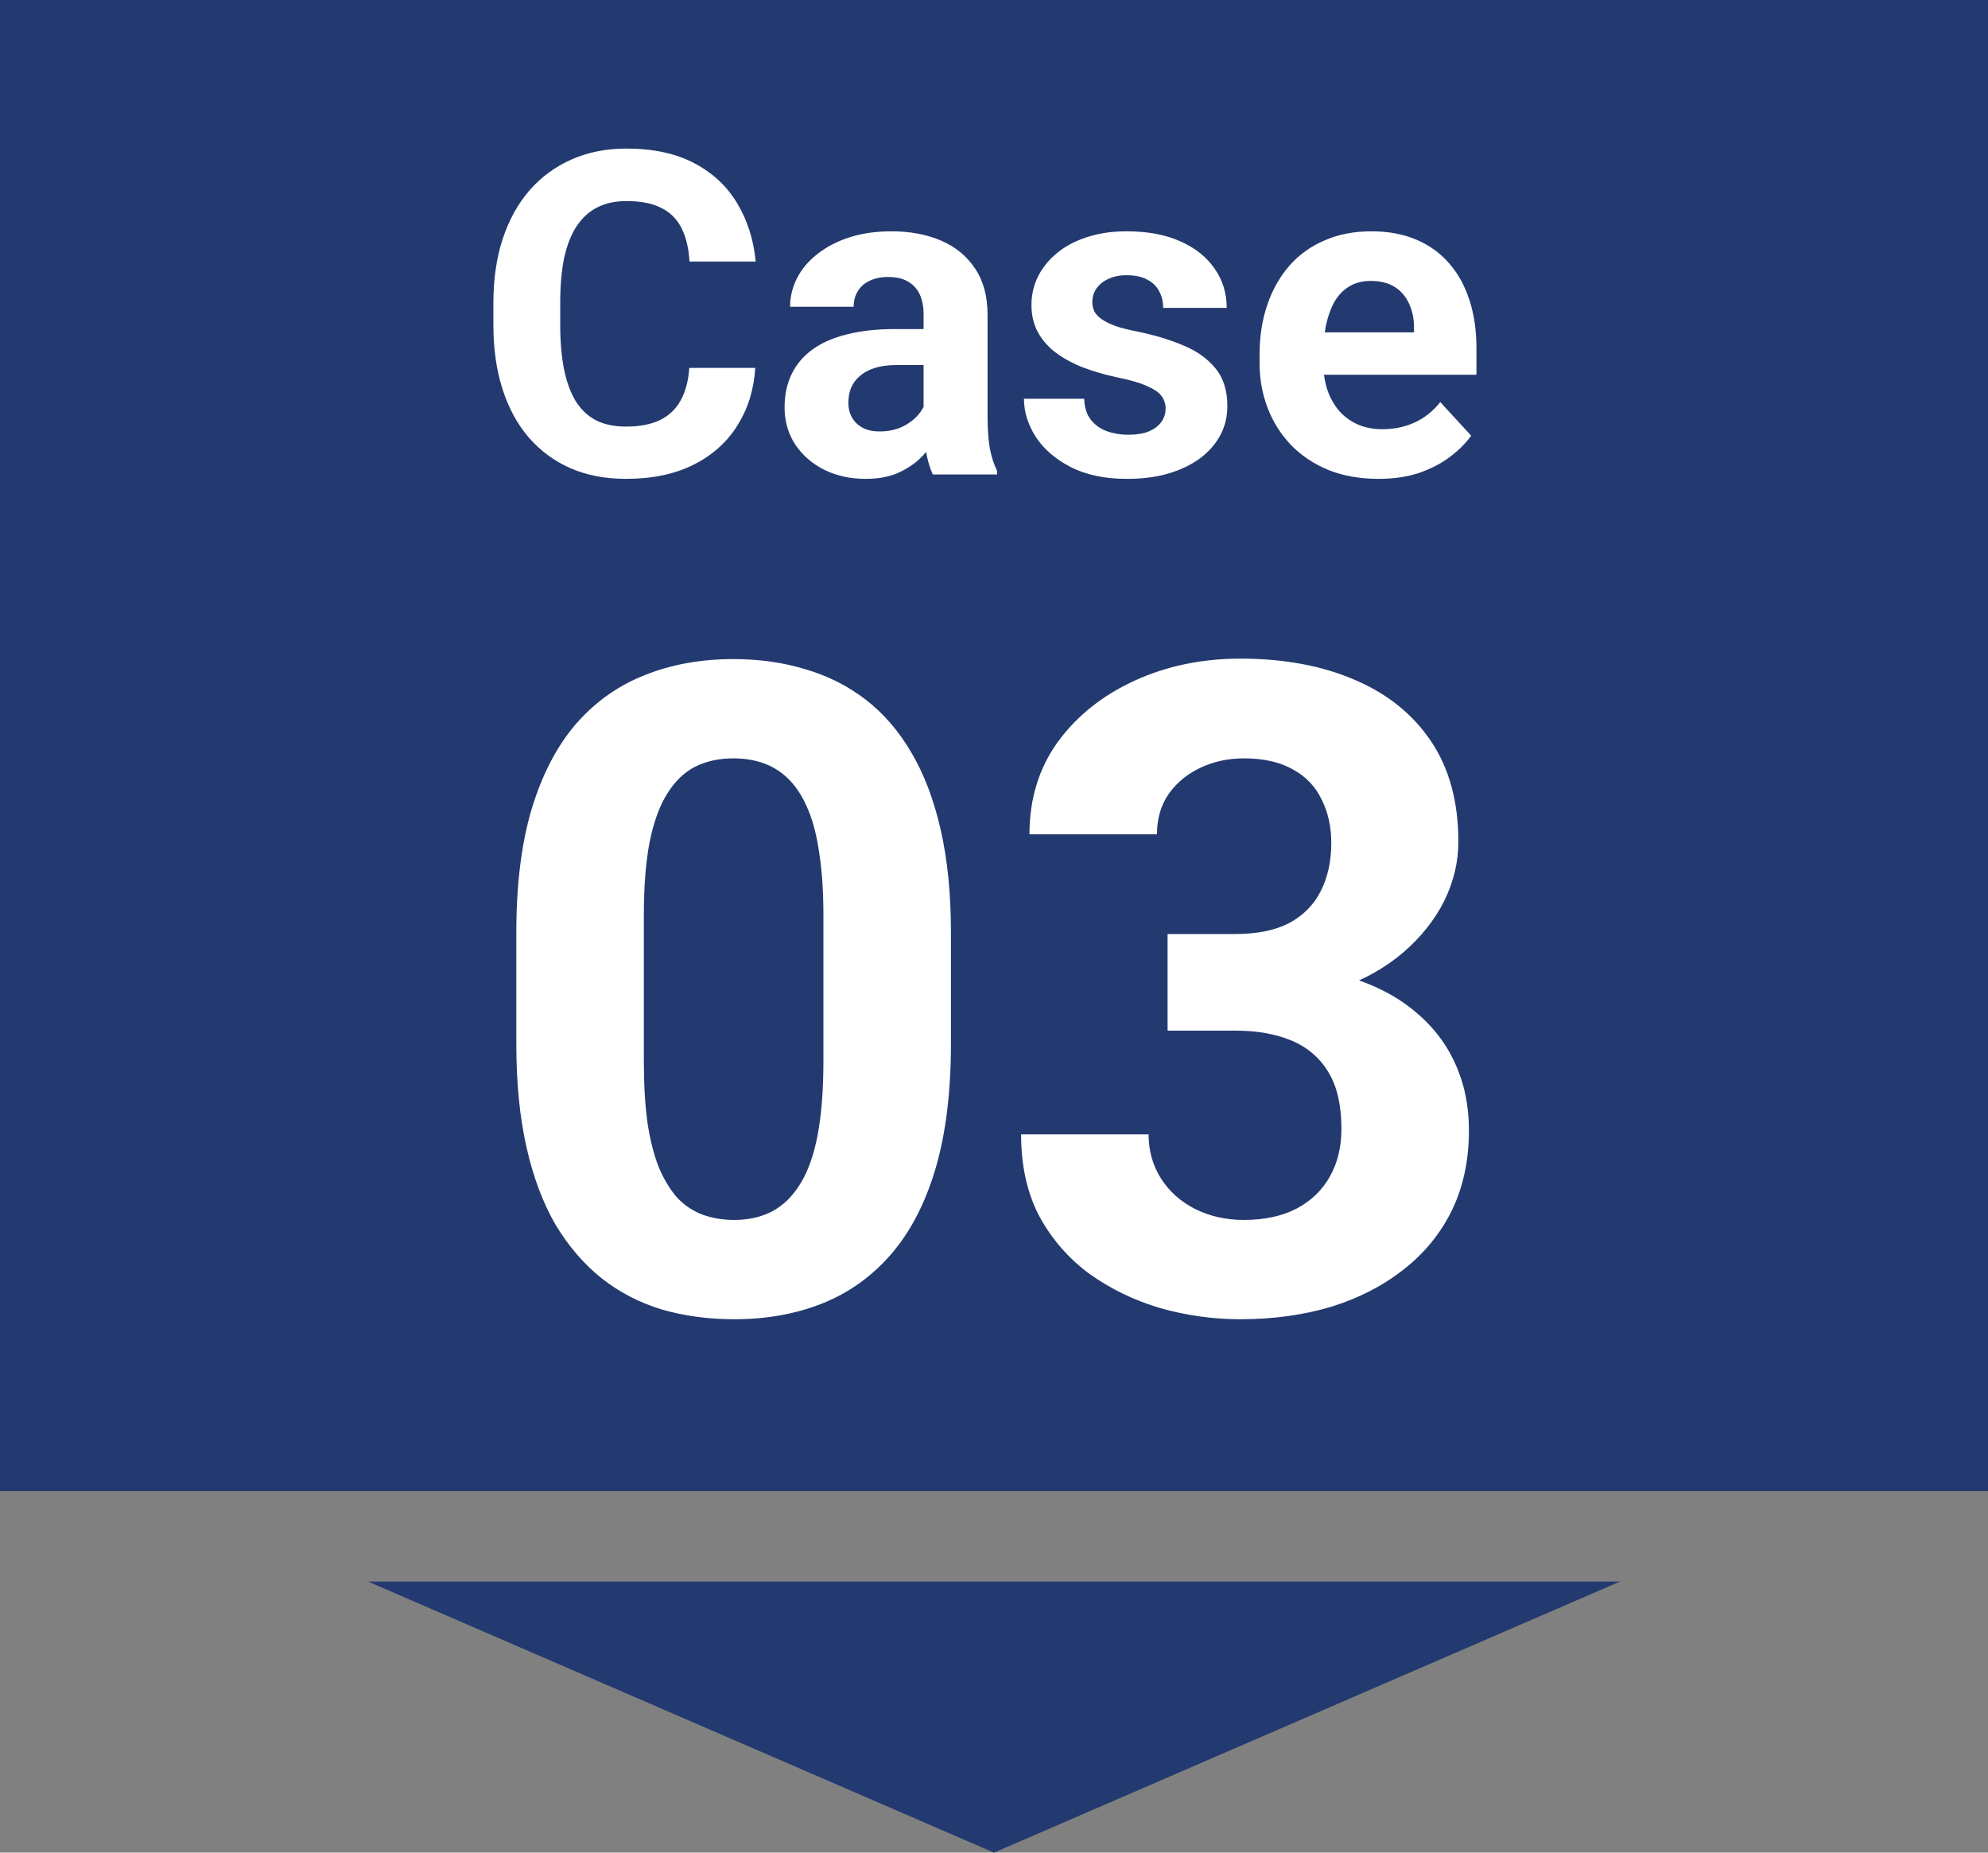
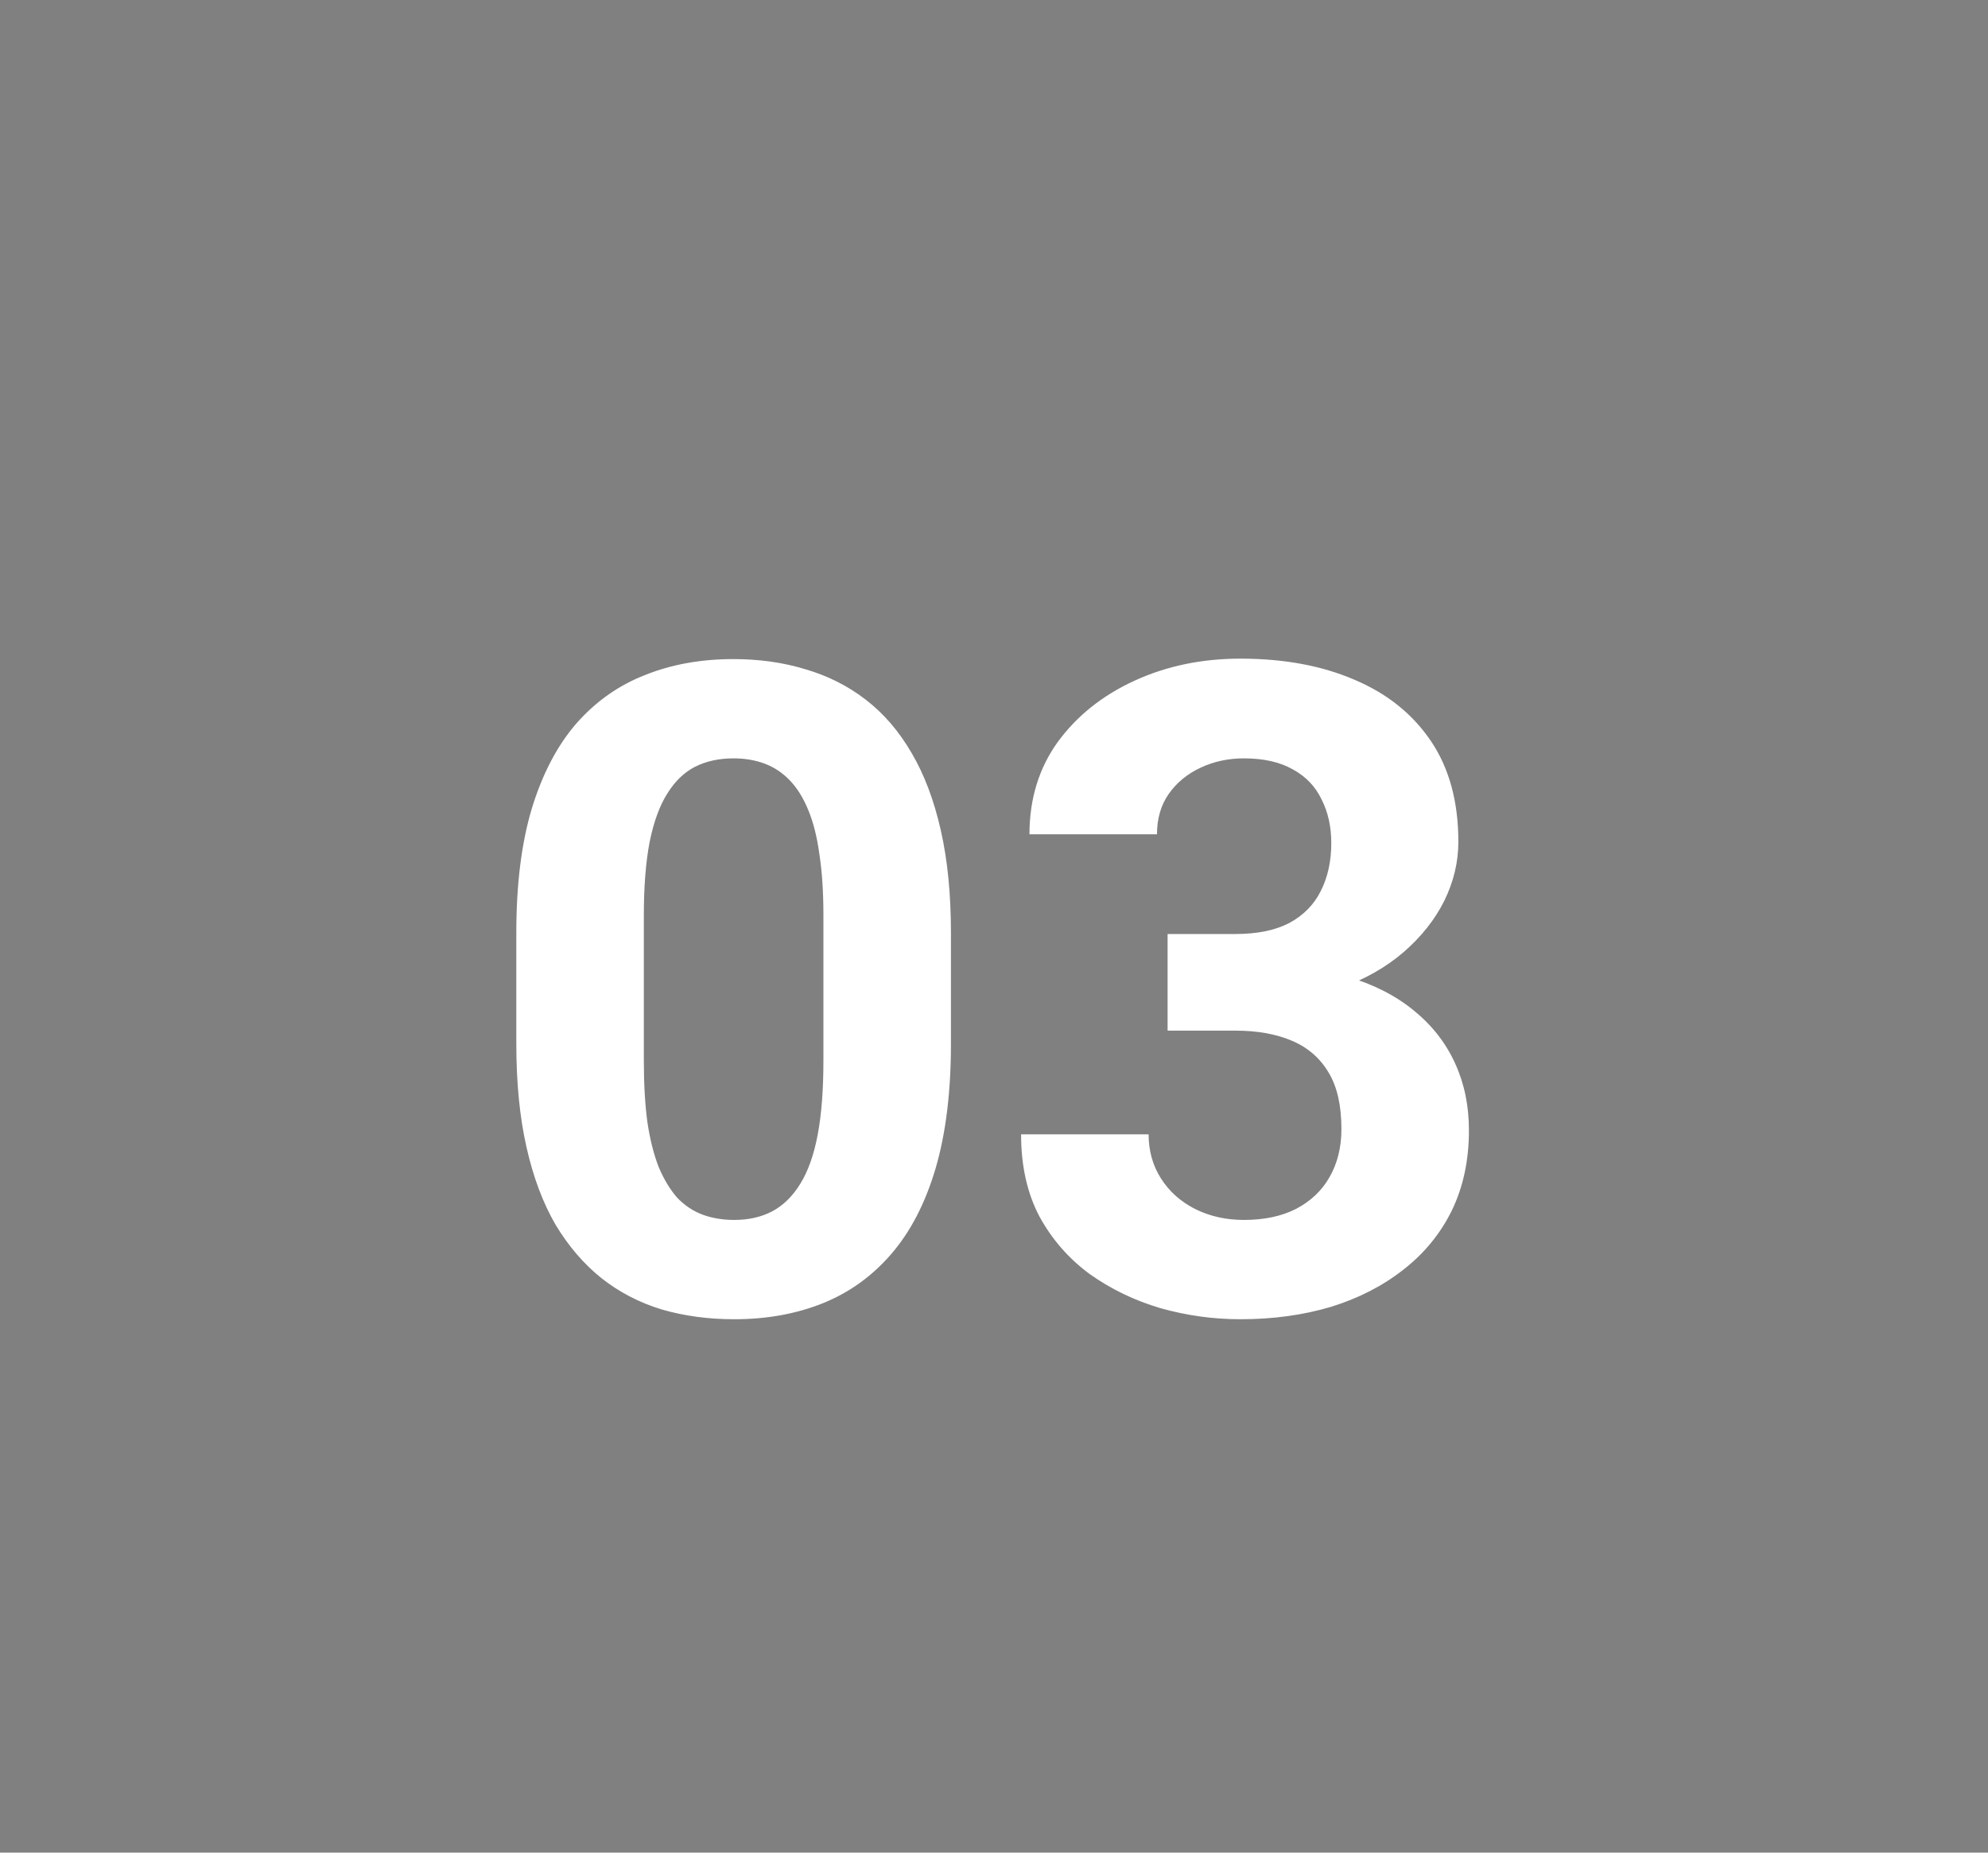
<svg xmlns="http://www.w3.org/2000/svg" width="88" height="82" viewBox="0 0 88 82" fill="none">
  <rect x="0" y="0" width="88" height="82" fill="#808080" stroke="none" />
-   <path d="M44 82L16.287 70L71.713 70L44 82Z" fill="#233A70" />
-   <rect width="88" height="66" fill="#233A70" />
-   <path d="M30.512 16.283H33.432C33.373 17.24 33.109 18.09 32.641 18.832C32.178 19.574 31.531 20.154 30.697 20.57C29.87 20.987 28.874 21.195 27.709 21.195C26.797 21.195 25.98 21.039 25.258 20.727C24.535 20.408 23.917 19.952 23.402 19.359C22.895 18.767 22.507 18.051 22.24 17.211C21.973 16.371 21.84 15.43 21.84 14.389V13.402C21.84 12.361 21.977 11.42 22.25 10.58C22.53 9.734 22.927 9.014 23.441 8.422C23.962 7.829 24.584 7.374 25.307 7.055C26.029 6.736 26.837 6.576 27.729 6.576C28.913 6.576 29.913 6.791 30.727 7.221C31.547 7.65 32.182 8.243 32.631 8.998C33.087 9.753 33.36 10.613 33.451 11.576H30.521C30.489 11.003 30.375 10.518 30.18 10.121C29.984 9.717 29.688 9.415 29.291 9.213C28.9 9.005 28.38 8.9 27.729 8.9C27.24 8.9 26.814 8.992 26.449 9.174C26.085 9.356 25.779 9.633 25.531 10.004C25.284 10.375 25.098 10.844 24.975 11.41C24.857 11.97 24.799 12.628 24.799 13.383V14.389C24.799 15.124 24.854 15.772 24.965 16.332C25.076 16.885 25.245 17.354 25.473 17.738C25.707 18.116 26.006 18.402 26.371 18.598C26.742 18.787 27.188 18.881 27.709 18.881C28.321 18.881 28.826 18.783 29.223 18.588C29.62 18.393 29.922 18.103 30.131 17.719C30.346 17.335 30.473 16.856 30.512 16.283ZM40.883 18.617V13.91C40.883 13.572 40.828 13.282 40.717 13.041C40.606 12.794 40.434 12.602 40.199 12.465C39.971 12.328 39.675 12.26 39.31 12.26C38.998 12.26 38.728 12.315 38.5 12.426C38.272 12.53 38.096 12.683 37.973 12.885C37.849 13.08 37.787 13.311 37.787 13.578H34.975C34.975 13.129 35.079 12.703 35.287 12.299C35.495 11.895 35.798 11.54 36.195 11.234C36.592 10.922 37.065 10.678 37.611 10.502C38.165 10.326 38.783 10.238 39.467 10.238C40.287 10.238 41.016 10.375 41.654 10.648C42.292 10.922 42.794 11.332 43.158 11.879C43.529 12.426 43.715 13.109 43.715 13.93V18.451C43.715 19.031 43.751 19.506 43.822 19.877C43.894 20.241 43.998 20.561 44.135 20.834V21H41.293C41.156 20.713 41.052 20.355 40.98 19.926C40.915 19.49 40.883 19.053 40.883 18.617ZM41.254 14.565L41.273 16.156H39.701C39.33 16.156 39.008 16.199 38.734 16.283C38.461 16.368 38.236 16.488 38.06 16.645C37.885 16.794 37.755 16.97 37.67 17.172C37.592 17.374 37.553 17.595 37.553 17.836C37.553 18.077 37.608 18.295 37.719 18.49C37.829 18.679 37.989 18.829 38.197 18.939C38.406 19.044 38.65 19.096 38.93 19.096C39.353 19.096 39.721 19.011 40.033 18.842C40.346 18.672 40.587 18.464 40.756 18.217C40.932 17.969 41.023 17.735 41.029 17.514L41.772 18.705C41.667 18.972 41.524 19.249 41.342 19.535C41.166 19.822 40.941 20.092 40.668 20.346C40.395 20.593 40.066 20.798 39.682 20.961C39.297 21.117 38.842 21.195 38.315 21.195C37.644 21.195 37.035 21.062 36.488 20.795C35.948 20.521 35.518 20.147 35.199 19.672C34.887 19.19 34.73 18.643 34.73 18.031C34.73 17.478 34.835 16.986 35.043 16.557C35.251 16.127 35.557 15.766 35.961 15.473C36.371 15.173 36.882 14.949 37.494 14.799C38.106 14.643 38.816 14.565 39.623 14.565H41.254ZM51.596 18.08C51.596 17.878 51.537 17.696 51.42 17.533C51.303 17.37 51.085 17.221 50.766 17.084C50.453 16.941 50.001 16.811 49.408 16.693C48.874 16.576 48.376 16.43 47.914 16.254C47.458 16.072 47.061 15.854 46.723 15.6C46.391 15.346 46.13 15.046 45.941 14.701C45.753 14.35 45.658 13.949 45.658 13.5C45.658 13.057 45.753 12.641 45.941 12.25C46.137 11.859 46.413 11.514 46.772 11.215C47.136 10.909 47.579 10.671 48.1 10.502C48.627 10.326 49.219 10.238 49.877 10.238C50.795 10.238 51.583 10.385 52.24 10.678C52.904 10.971 53.412 11.374 53.764 11.889C54.122 12.396 54.301 12.976 54.301 13.627H51.488C51.488 13.354 51.43 13.109 51.312 12.895C51.202 12.673 51.026 12.501 50.785 12.377C50.551 12.247 50.245 12.182 49.867 12.182C49.555 12.182 49.285 12.237 49.057 12.348C48.829 12.452 48.653 12.595 48.529 12.777C48.412 12.953 48.353 13.148 48.353 13.363C48.353 13.526 48.386 13.672 48.451 13.803C48.523 13.926 48.637 14.04 48.793 14.145C48.949 14.249 49.151 14.346 49.398 14.438C49.652 14.522 49.965 14.6 50.336 14.672C51.098 14.828 51.778 15.033 52.377 15.287C52.976 15.534 53.451 15.873 53.803 16.303C54.154 16.726 54.33 17.283 54.33 17.973C54.33 18.441 54.226 18.871 54.018 19.262C53.809 19.652 53.51 19.994 53.119 20.287C52.728 20.574 52.26 20.798 51.713 20.961C51.172 21.117 50.564 21.195 49.887 21.195C48.904 21.195 48.07 21.02 47.387 20.668C46.71 20.316 46.195 19.87 45.844 19.33C45.499 18.783 45.326 18.223 45.326 17.65H47.992C48.005 18.035 48.103 18.344 48.285 18.578C48.474 18.812 48.712 18.982 48.998 19.086C49.291 19.19 49.607 19.242 49.945 19.242C50.31 19.242 50.613 19.193 50.853 19.096C51.094 18.991 51.277 18.855 51.4 18.686C51.531 18.51 51.596 18.308 51.596 18.08ZM61.02 21.195C60.199 21.195 59.464 21.065 58.812 20.805C58.161 20.538 57.608 20.17 57.152 19.701C56.703 19.232 56.358 18.689 56.117 18.07C55.876 17.445 55.756 16.781 55.756 16.078V15.688C55.756 14.887 55.87 14.154 56.098 13.49C56.325 12.826 56.651 12.25 57.074 11.762C57.504 11.273 58.025 10.899 58.637 10.639C59.249 10.372 59.939 10.238 60.707 10.238C61.456 10.238 62.12 10.362 62.699 10.609C63.279 10.857 63.764 11.208 64.154 11.664C64.551 12.12 64.851 12.667 65.053 13.305C65.255 13.936 65.356 14.639 65.356 15.414V16.586H56.957V14.711H62.592V14.496C62.592 14.105 62.52 13.757 62.377 13.451C62.24 13.139 62.032 12.891 61.752 12.709C61.472 12.527 61.114 12.435 60.678 12.435C60.307 12.435 59.988 12.517 59.721 12.68C59.454 12.842 59.236 13.07 59.066 13.363C58.904 13.656 58.78 14.001 58.695 14.398C58.617 14.789 58.578 15.219 58.578 15.688V16.078C58.578 16.501 58.637 16.892 58.754 17.25C58.878 17.608 59.05 17.917 59.272 18.178C59.499 18.438 59.773 18.64 60.092 18.783C60.417 18.926 60.785 18.998 61.195 18.998C61.703 18.998 62.175 18.9 62.611 18.705C63.054 18.503 63.435 18.201 63.754 17.797L65.121 19.281C64.9 19.6 64.597 19.906 64.213 20.199C63.835 20.492 63.38 20.733 62.846 20.922C62.312 21.104 61.703 21.195 61.02 21.195Z" fill="white" />
  <path d="M42.094 41.281V46.203C42.094 48.339 41.866 50.181 41.41 51.73C40.954 53.267 40.297 54.53 39.438 55.52C38.591 56.496 37.582 57.219 36.41 57.688C35.238 58.156 33.936 58.391 32.504 58.391C31.358 58.391 30.29 58.247 29.301 57.961C28.311 57.661 27.419 57.199 26.625 56.574C25.844 55.949 25.167 55.161 24.594 54.211C24.034 53.247 23.604 52.102 23.305 50.773C23.005 49.445 22.855 47.922 22.855 46.203V41.281C22.855 39.146 23.083 37.316 23.539 35.793C24.008 34.257 24.665 33 25.512 32.023C26.371 31.047 27.387 30.331 28.559 29.875C29.73 29.406 31.033 29.172 32.465 29.172C33.611 29.172 34.672 29.322 35.648 29.621C36.638 29.908 37.53 30.357 38.324 30.969C39.118 31.581 39.796 32.368 40.355 33.332C40.915 34.283 41.345 35.422 41.645 36.75C41.944 38.065 42.094 39.575 42.094 41.281ZM36.449 46.945V40.52C36.449 39.491 36.391 38.592 36.273 37.824C36.169 37.056 36.007 36.405 35.785 35.871C35.564 35.324 35.29 34.882 34.965 34.543C34.639 34.204 34.268 33.957 33.852 33.801C33.435 33.645 32.973 33.566 32.465 33.566C31.827 33.566 31.26 33.69 30.766 33.938C30.284 34.185 29.874 34.582 29.535 35.129C29.197 35.663 28.936 36.379 28.754 37.277C28.585 38.163 28.5 39.243 28.5 40.52V46.945C28.5 47.974 28.552 48.879 28.656 49.66C28.773 50.441 28.943 51.112 29.164 51.672C29.398 52.219 29.672 52.668 29.984 53.02C30.31 53.358 30.681 53.605 31.098 53.762C31.527 53.918 31.996 53.996 32.504 53.996C33.129 53.996 33.682 53.872 34.164 53.625C34.659 53.365 35.075 52.961 35.414 52.414C35.766 51.854 36.026 51.125 36.195 50.227C36.365 49.328 36.449 48.234 36.449 46.945ZM51.684 41.34H54.691C55.655 41.34 56.449 41.177 57.074 40.852C57.699 40.513 58.161 40.044 58.461 39.445C58.773 38.833 58.93 38.124 58.93 37.316C58.93 36.587 58.786 35.943 58.5 35.383C58.227 34.81 57.803 34.367 57.23 34.055C56.658 33.729 55.935 33.566 55.062 33.566C54.372 33.566 53.734 33.703 53.148 33.977C52.562 34.25 52.094 34.634 51.742 35.129C51.391 35.624 51.215 36.223 51.215 36.926H45.57C45.57 35.363 45.987 34.003 46.82 32.844C47.667 31.685 48.8 30.78 50.219 30.129C51.638 29.478 53.2 29.152 54.906 29.152C56.833 29.152 58.52 29.465 59.965 30.09C61.41 30.702 62.536 31.607 63.344 32.805C64.151 34.003 64.555 35.487 64.555 37.258C64.555 38.156 64.346 39.029 63.93 39.875C63.513 40.708 62.914 41.464 62.133 42.141C61.365 42.805 60.427 43.339 59.32 43.742C58.214 44.133 56.97 44.328 55.59 44.328H51.684V41.34ZM51.684 45.617V42.707H55.59C57.139 42.707 58.5 42.883 59.672 43.234C60.844 43.586 61.827 44.094 62.621 44.758C63.415 45.409 64.014 46.184 64.418 47.082C64.822 47.967 65.023 48.95 65.023 50.031C65.023 51.359 64.769 52.544 64.262 53.586C63.754 54.615 63.038 55.487 62.113 56.203C61.202 56.919 60.134 57.466 58.91 57.844C57.686 58.208 56.352 58.391 54.906 58.391C53.708 58.391 52.53 58.228 51.371 57.902C50.225 57.564 49.184 57.062 48.246 56.398C47.322 55.721 46.579 54.875 46.02 53.859C45.473 52.831 45.199 51.613 45.199 50.207H50.844C50.844 50.936 51.026 51.587 51.391 52.16C51.755 52.733 52.257 53.182 52.895 53.508C53.546 53.833 54.268 53.996 55.062 53.996C55.961 53.996 56.729 53.833 57.367 53.508C58.018 53.169 58.513 52.7 58.852 52.102C59.203 51.49 59.379 50.78 59.379 49.973C59.379 48.931 59.19 48.098 58.812 47.473C58.435 46.835 57.895 46.366 57.191 46.066C56.488 45.767 55.655 45.617 54.691 45.617H51.684Z" fill="white" />
</svg>